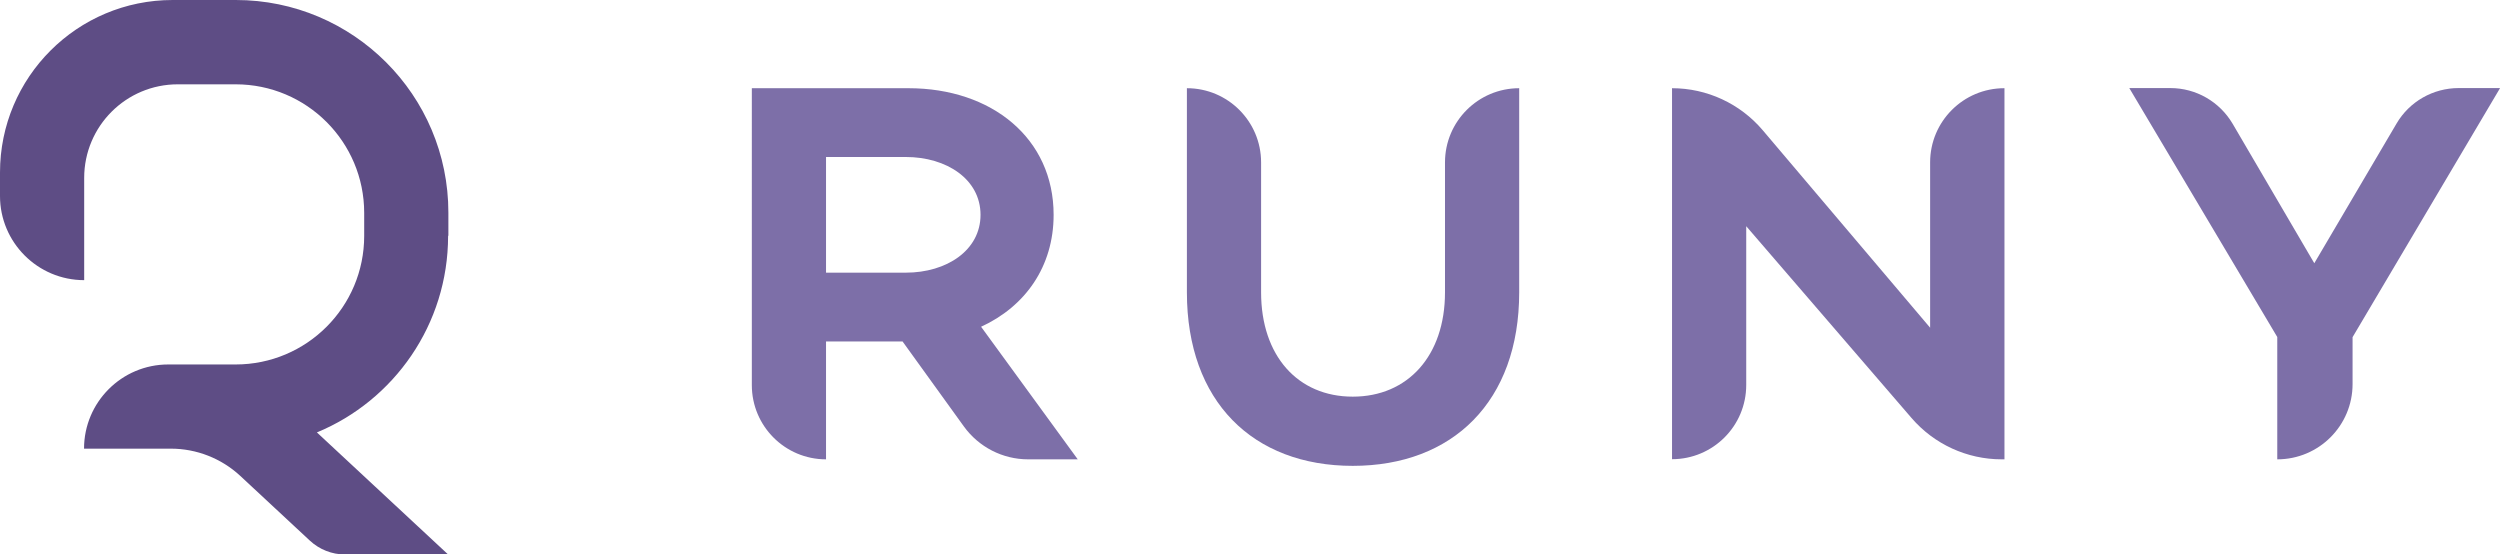
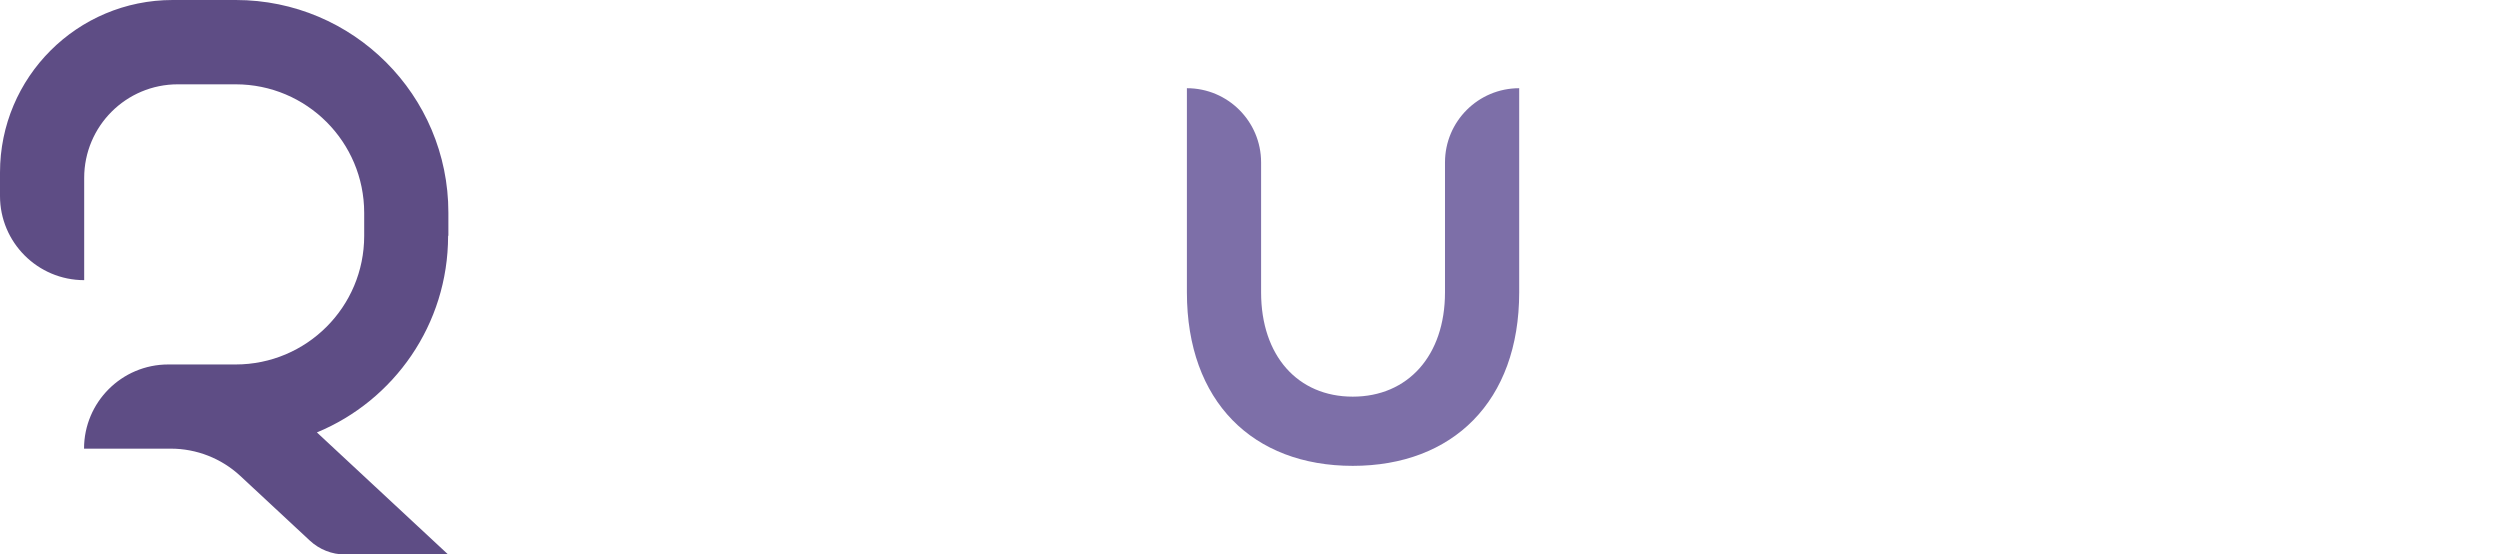
<svg xmlns="http://www.w3.org/2000/svg" id="Camada_2" data-name="Camada 2" viewBox="0 0 180.26 39.96">
  <defs>
    <style>      .cls-1 {        fill: #7d6fa8;      }      .cls-2 {        fill: #5e4d85;      }    </style>
  </defs>
  <g id="Camada_1-2" data-name="Camada 1">
    <g>
      <path class="cls-2" d="M32.33,16.99v-1.66c0-8.47-6.87-15.33-15.33-15.33h-4.55C5.57,0,0,5.57,0,12.44v1.69c0,3.35,2.72,6.07,6.07,6.07h0v-7.37c0-3.73,3.02-6.75,6.75-6.75h4.17c5.12,0,9.27,4.15,9.27,9.27v1.66c0,5.12-4.15,9.27-9.27,9.27h-4.86s0,0,0,0c-3.35,0-6.07,2.72-6.07,6.07h0s0,0,0,0h6.26c1.85,0,3.64.7,5,1.96l5.02,4.67c.69.64,1.59,1,2.53,1h7.44l-9.46-8.8c5.56-2.3,9.46-7.78,9.46-14.17Z" />
      <g>
-         <path class="cls-1" d="M65.07,24.62h-5.51v8.5h0c-2.96,0-5.35-2.4-5.35-5.35V6.36s11.29,0,11.29,0c6.02,0,10.47,3.62,10.47,9.13,0,3.74-2.05,6.61-5.23,8.07l6.97,9.56h-3.58c-1.83,0-3.55-.88-4.63-2.37l-4.43-6.14ZM59.56,19.66h5.75c2.95,0,5.39-1.61,5.39-4.17s-2.44-4.17-5.39-4.17h-5.75v8.34Z" />
        <path class="cls-1" d="M109.54,21.08c0,7.87-4.8,12.51-12,12.51s-11.96-4.64-11.96-12.51V6.36h0c2.96,0,5.35,2.4,5.35,5.35v9.37c0,4.57,2.64,7.52,6.61,7.52s6.65-2.95,6.65-7.52v-9.37c0-2.96,2.4-5.35,5.35-5.35h0v14.72Z" />
-         <path class="cls-1" d="M144.53,6.36v26.76h-.2c-2.5,0-4.87-1.09-6.5-2.98l-11.92-13.83v11.45c0,2.96-2.4,5.35-5.35,5.35h0V6.36h0c2.52,0,4.91,1.11,6.54,3.03l12.07,14.24v-11.92c0-2.96,2.4-5.35,5.35-5.35h0Z" />
-         <path class="cls-1" d="M180.26,6.36l-10.63,17.95v3.38c0,3-2.43,5.43-5.43,5.43h0v-8.82l-10.67-17.95h2.96c1.85,0,3.55.98,4.49,2.57l5.89,10.06,5.93-10.07c.93-1.59,2.64-2.56,4.48-2.56h2.97Z" />
      </g>
    </g>
  </g>
</svg>